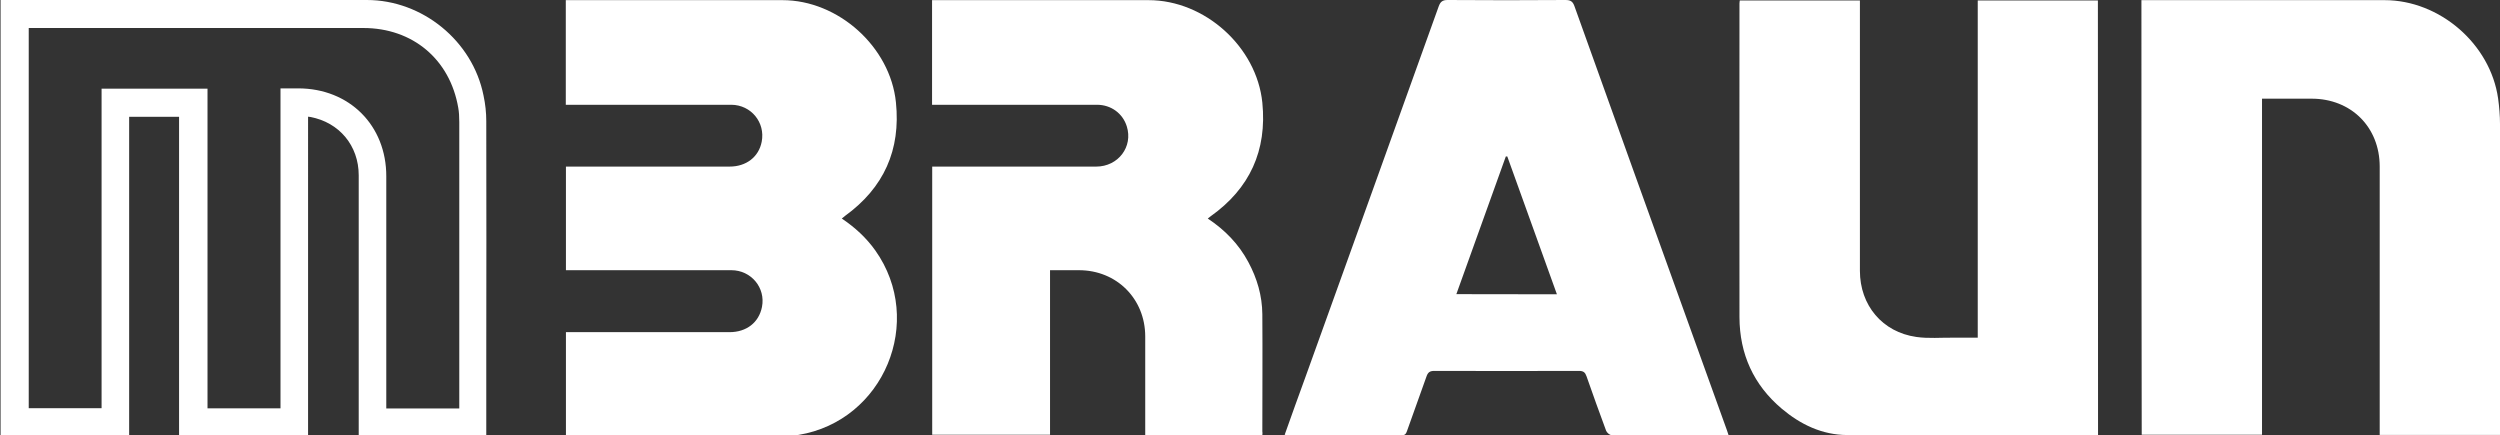
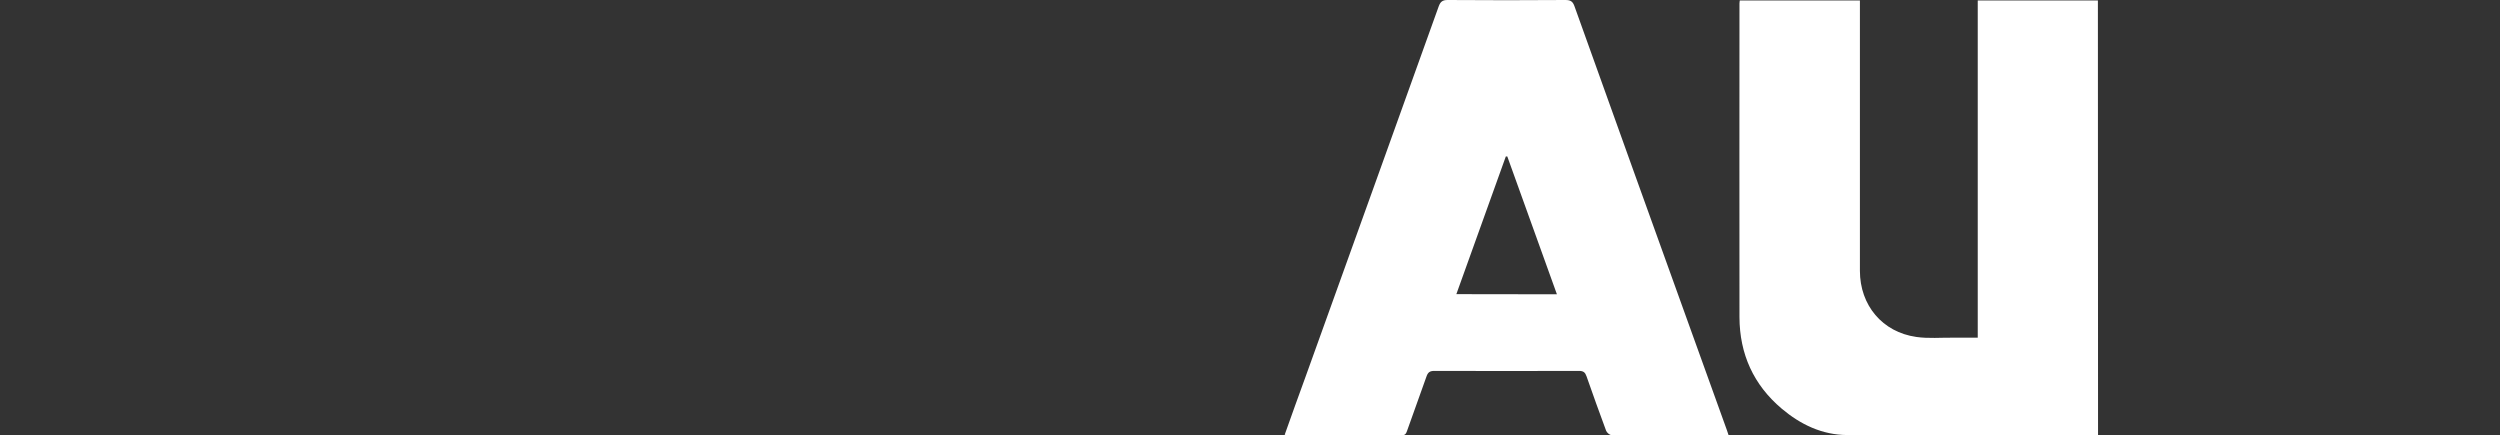
<svg xmlns="http://www.w3.org/2000/svg" version="1.1" id="Layer_1" x="0px" y="0px" viewBox="0 0 172.28 30" style="enable-background:new 0 0 172.28 30;" xml:space="preserve">
  <rect x="0" y="0" width="172.28" height="30" fill="#333333" stroke="none" />
  <style type="text/css">
	.st0{fill:#FFFFFF;}
</style>
  <g>
-     <path class="st0" d="M147.57,0.01c0.21,0,0.36,0,0.52,0c5.41,0,10.82,0,16.23,0c3.8,0,7.3,3.02,7.83,6.78   c0.08,0.59,0.13,1.18,0.13,1.77c0.01,6.97,0.01,13.93,0.01,20.9c0,0.17,0,0.33,0,0.51c-2.79,0-5.53,0-8.3,0c0-0.19,0-0.35,0-0.52   c0-5.99,0-11.98,0-17.97c0-2.72-1.97-4.68-4.69-4.68c-1.13,0-2.26,0-3.42,0c0,7.74,0,15.43,0,23.16c-2.78,0-5.52,0-8.29,0   C147.57,20,147.57,10.03,147.57,0.01z" />
    <path class="st0" d="M144.58,29.99c-0.21,0-0.38,0-0.55,0c-5.58,0-11.16,0.01-16.74-0.01c-1.73-0.01-3.22-0.73-4.51-1.82   c-1.94-1.64-2.9-3.76-2.91-6.3c-0.01-7.21,0-14.42,0-21.63c0-0.06,0.01-0.11,0.02-0.2c2.74,0,5.48,0,8.28,0c0,0.17,0,0.35,0,0.53   c0,6.03,0,12.07,0,18.1c0,2.38,1.55,4.23,3.89,4.56c0.83,0.12,1.7,0.04,2.55,0.05c0.55,0,1.1,0,1.68,0c0-7.77,0-15.49,0-23.24   c2.78,0,5.52,0,8.28,0C144.58,10.02,144.58,19.98,144.58,29.99z" />
-     <path class="st0" d="M39,29.99c0-2.39,0-4.72,0-7.1c0.18,0,0.35,0,0.52,0c3.58,0,7.17,0,10.75,0c1.18,0,2.03-0.67,2.24-1.74   c0.26-1.32-0.75-2.53-2.11-2.53c-3.63,0-7.25,0-10.88,0c-0.17,0-0.33,0-0.52,0c0-2.39,0-4.73,0-7.14c0.17,0,0.33,0,0.49,0   c3.6,0,7.19,0,10.79,0c1.15,0,2.01-0.67,2.21-1.71c0.26-1.33-0.73-2.54-2.09-2.55c-3.64,0-7.28,0-10.92,0c-0.15,0-0.31,0-0.49,0   c0-2.4,0-4.77,0-7.21c0.14,0,0.29,0,0.44,0c4.83,0,9.66,0,14.49,0c3.85,0,7.43,3.22,7.82,7.04c0.34,3.28-0.83,5.89-3.51,7.83   c-0.07,0.05-0.13,0.1-0.22,0.18c0.92,0.62,1.69,1.33,2.31,2.2c3.45,4.87,0.59,11.74-5.29,12.71c-0.11,0.02-0.23,0.02-0.34,0.02   c-5.14,0-10.28,0-15.42,0C39.2,29.99,39.12,29.99,39,29.99z" />
-     <path class="st0" d="M86.99,29.98c-2.7,0-5.36,0-8.07,0c0-0.16,0-0.31,0-0.46c0-2.11,0-4.22,0-6.33c0-2.6-1.97-4.57-4.57-4.57   c-0.65,0-1.3,0-1.99,0c0,3.79,0,7.55,0,11.34c-2.73,0-5.41,0-8.12,0c0-6.14,0-12.29,0-18.48c0.18,0,0.35,0,0.51,0   c3.6,0,7.19,0,10.79,0c1.52,0,2.55-1.37,2.11-2.77c-0.28-0.9-1.09-1.49-2.05-1.49c-3.63,0-7.25,0-10.88,0c-0.15,0-0.31,0-0.49,0   c0-2.4,0-4.79,0-7.21c0.17,0,0.32,0,0.47,0c4.82,0,9.63,0,14.45,0c3.88,0,7.45,3.22,7.84,7.06c0.33,3.3-0.86,5.92-3.57,7.84   c-0.06,0.04-0.11,0.08-0.19,0.15c1.19,0.79,2.13,1.76,2.79,2.99c0.61,1.13,0.96,2.33,0.97,3.61c0.02,2.69,0,5.38,0,8.07   C87.01,29.81,87,29.88,86.99,29.98z" />
    <path class="st0" d="M119.12,29.99c-2.73,0-5.41,0-8.08-0.01c-0.12,0-0.31-0.17-0.36-0.3c-0.46-1.24-0.91-2.49-1.35-3.75   c-0.09-0.26-0.21-0.37-0.51-0.37c-3.33,0.01-6.66,0.01-9.98,0c-0.31,0-0.44,0.1-0.54,0.39c-0.44,1.25-0.9,2.5-1.34,3.75   c-0.07,0.2-0.14,0.3-0.38,0.3c-2.63-0.01-5.27-0.01-7.9-0.01c-0.04,0-0.08-0.01-0.15-0.03c0.48-1.35,0.96-2.69,1.45-4.03   c3.06-8.49,6.11-16.99,9.16-25.48C99.26,0.12,99.4,0,99.76,0c2.7,0.02,5.41,0.02,8.11,0c0.35,0,0.51,0.09,0.63,0.43   c2.7,7.55,5.42,15.1,8.14,22.65c0.79,2.19,1.58,4.39,2.37,6.58C119.05,29.76,119.08,29.85,119.12,29.99z M107.29,20.28   c-1.15-3.2-2.28-6.35-3.42-9.5c-0.03,0-0.07,0-0.1,0c-1.13,3.15-2.27,6.3-3.41,9.49C102.7,20.28,104.96,20.28,107.29,20.28z" />
-     <path class="st0" d="M33.51,8.34c0-0.56-0.06-1.16-0.19-1.76C32.57,2.82,29.11,0,25.28,0H0.04v29.98H8.9V8.05h3.44v21.93h8.89V8.04   c0.05,0.01,0.1,0.01,0.15,0.02c2,0.37,3.34,1.98,3.34,4.02l0,17.91h8.79l0-5.29C33.52,19.25,33.52,13.79,33.51,8.34z M20.55,6.09   h-1.22v22.05H14.3V6.11H7v22.02H1.98V1.93l23.06,0c3.4,0,5.97,2.16,6.54,5.5c0.05,0.28,0.07,0.59,0.07,0.98c0,5.35,0,10.7,0,16.05   v3.69h-5.03V12.16C26.63,8.64,24.07,6.09,20.55,6.09z" />
  </g>
</svg>